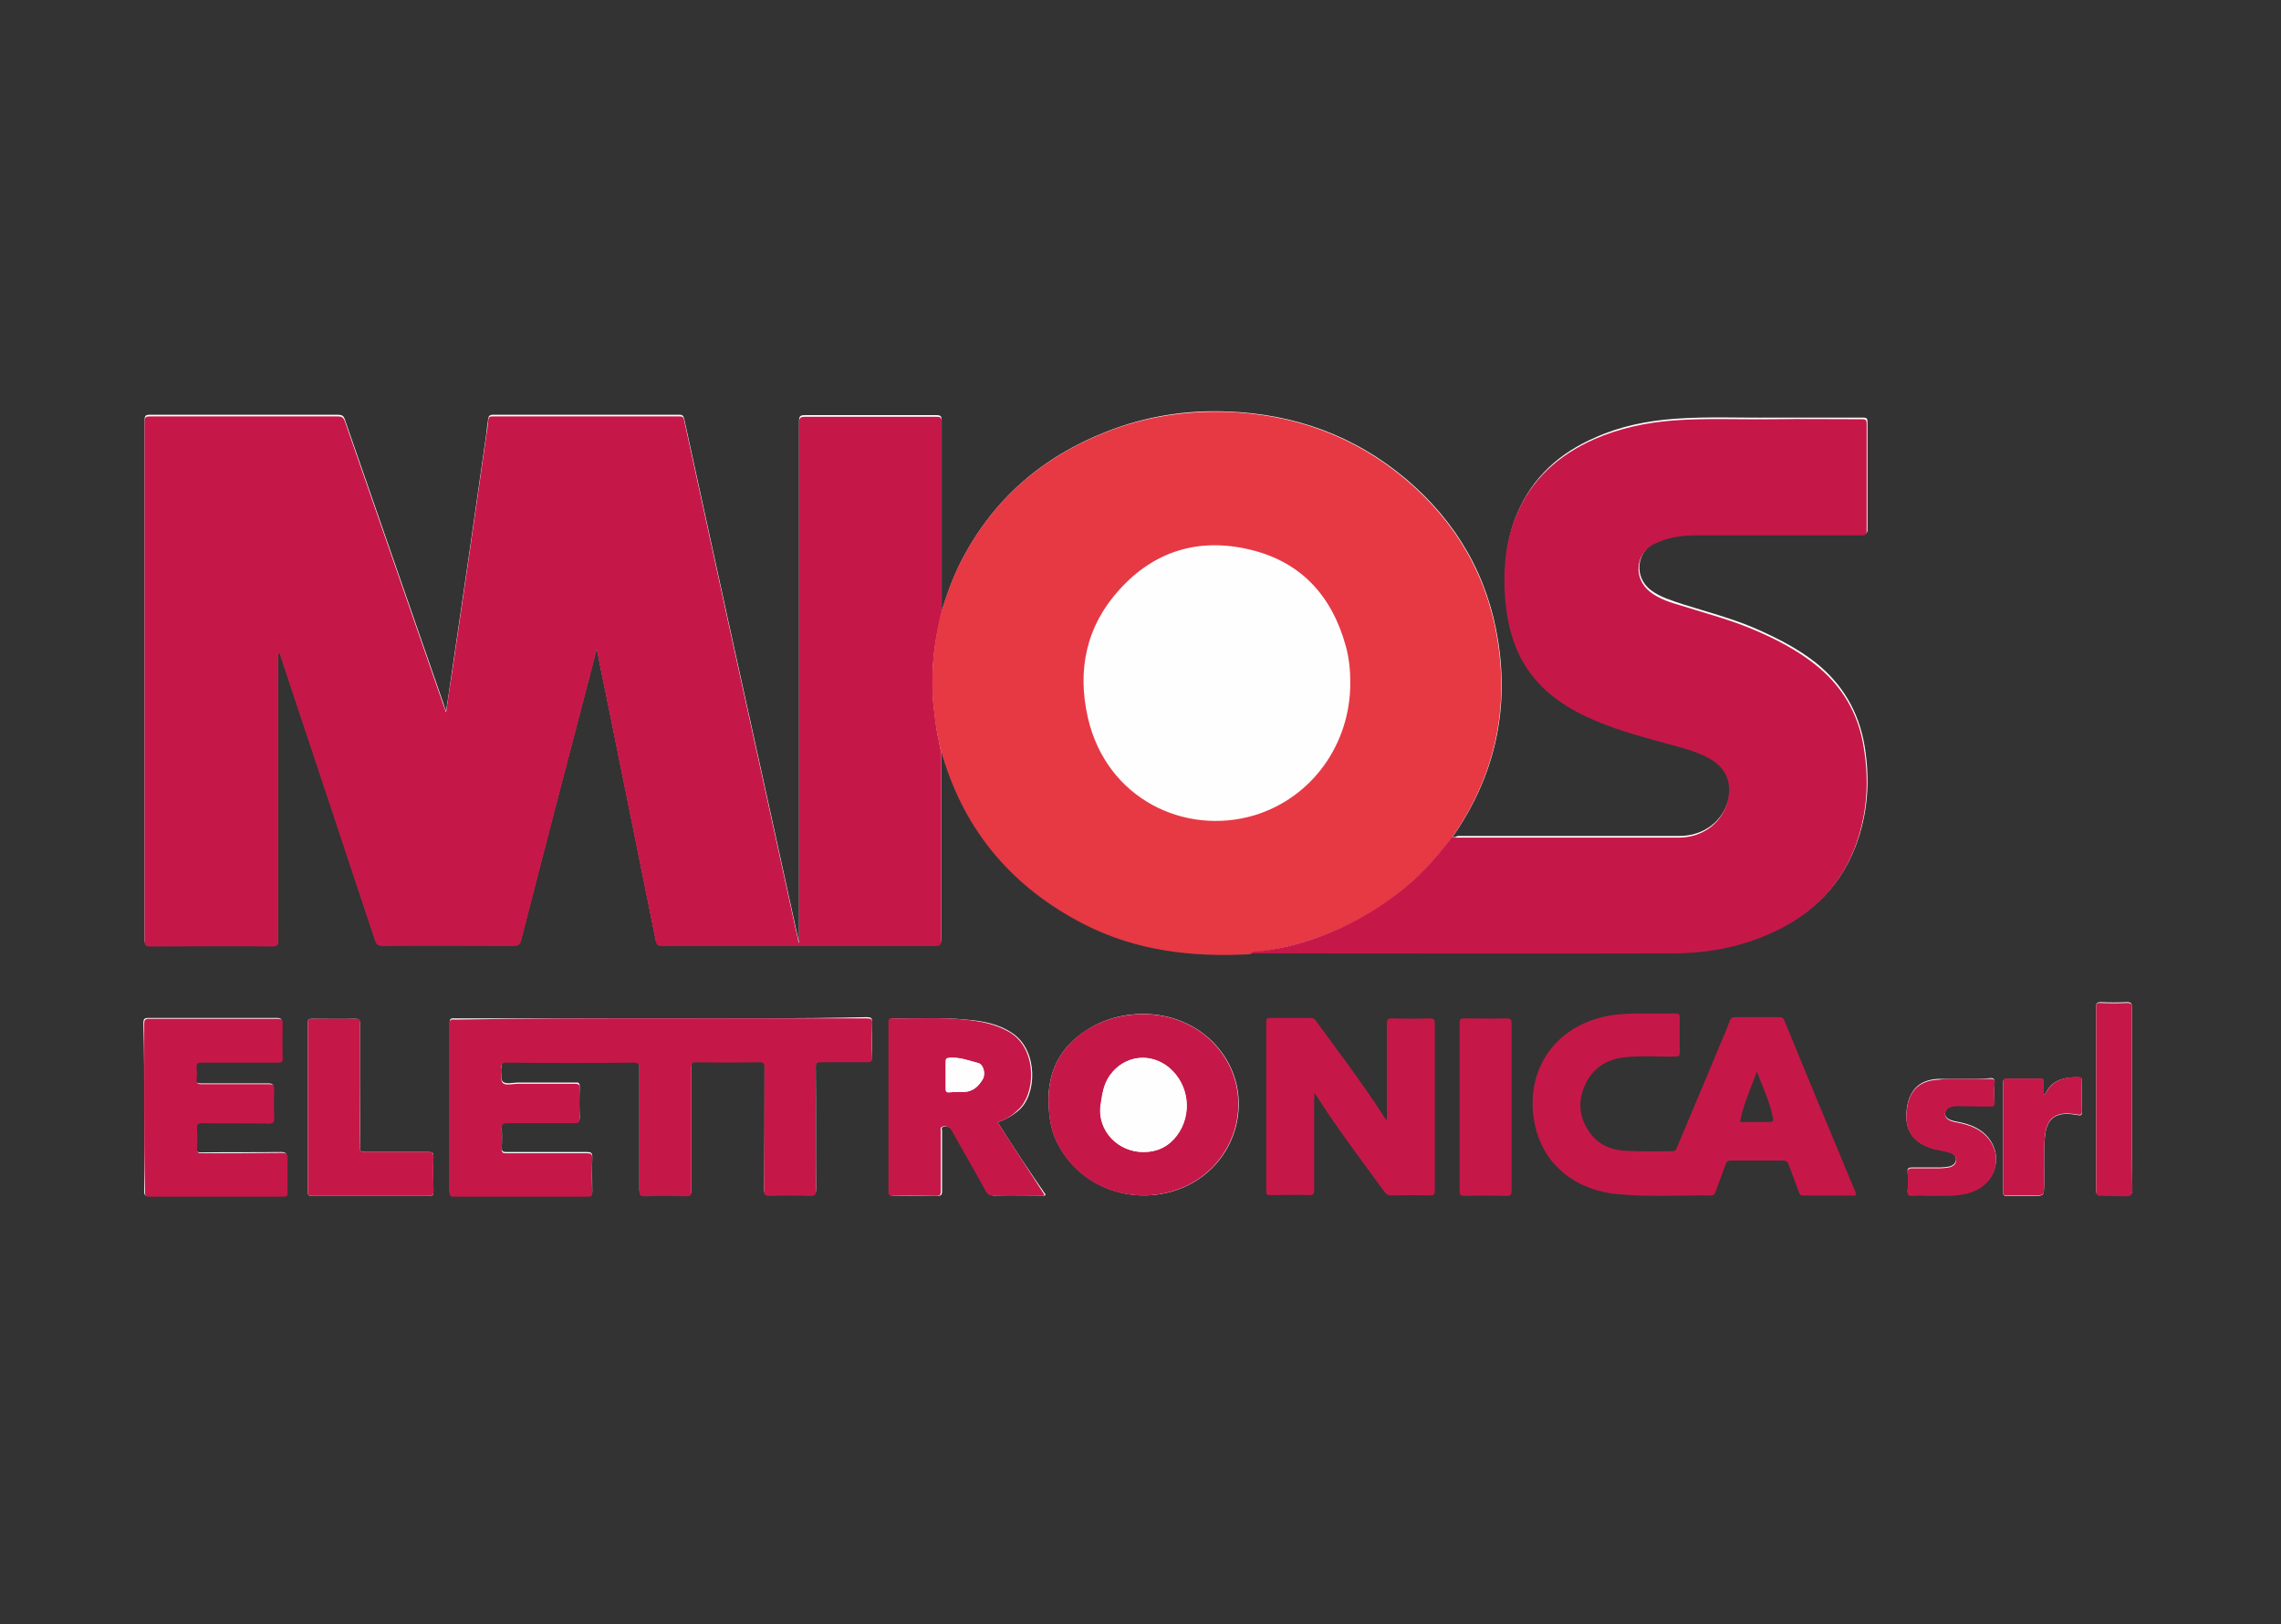
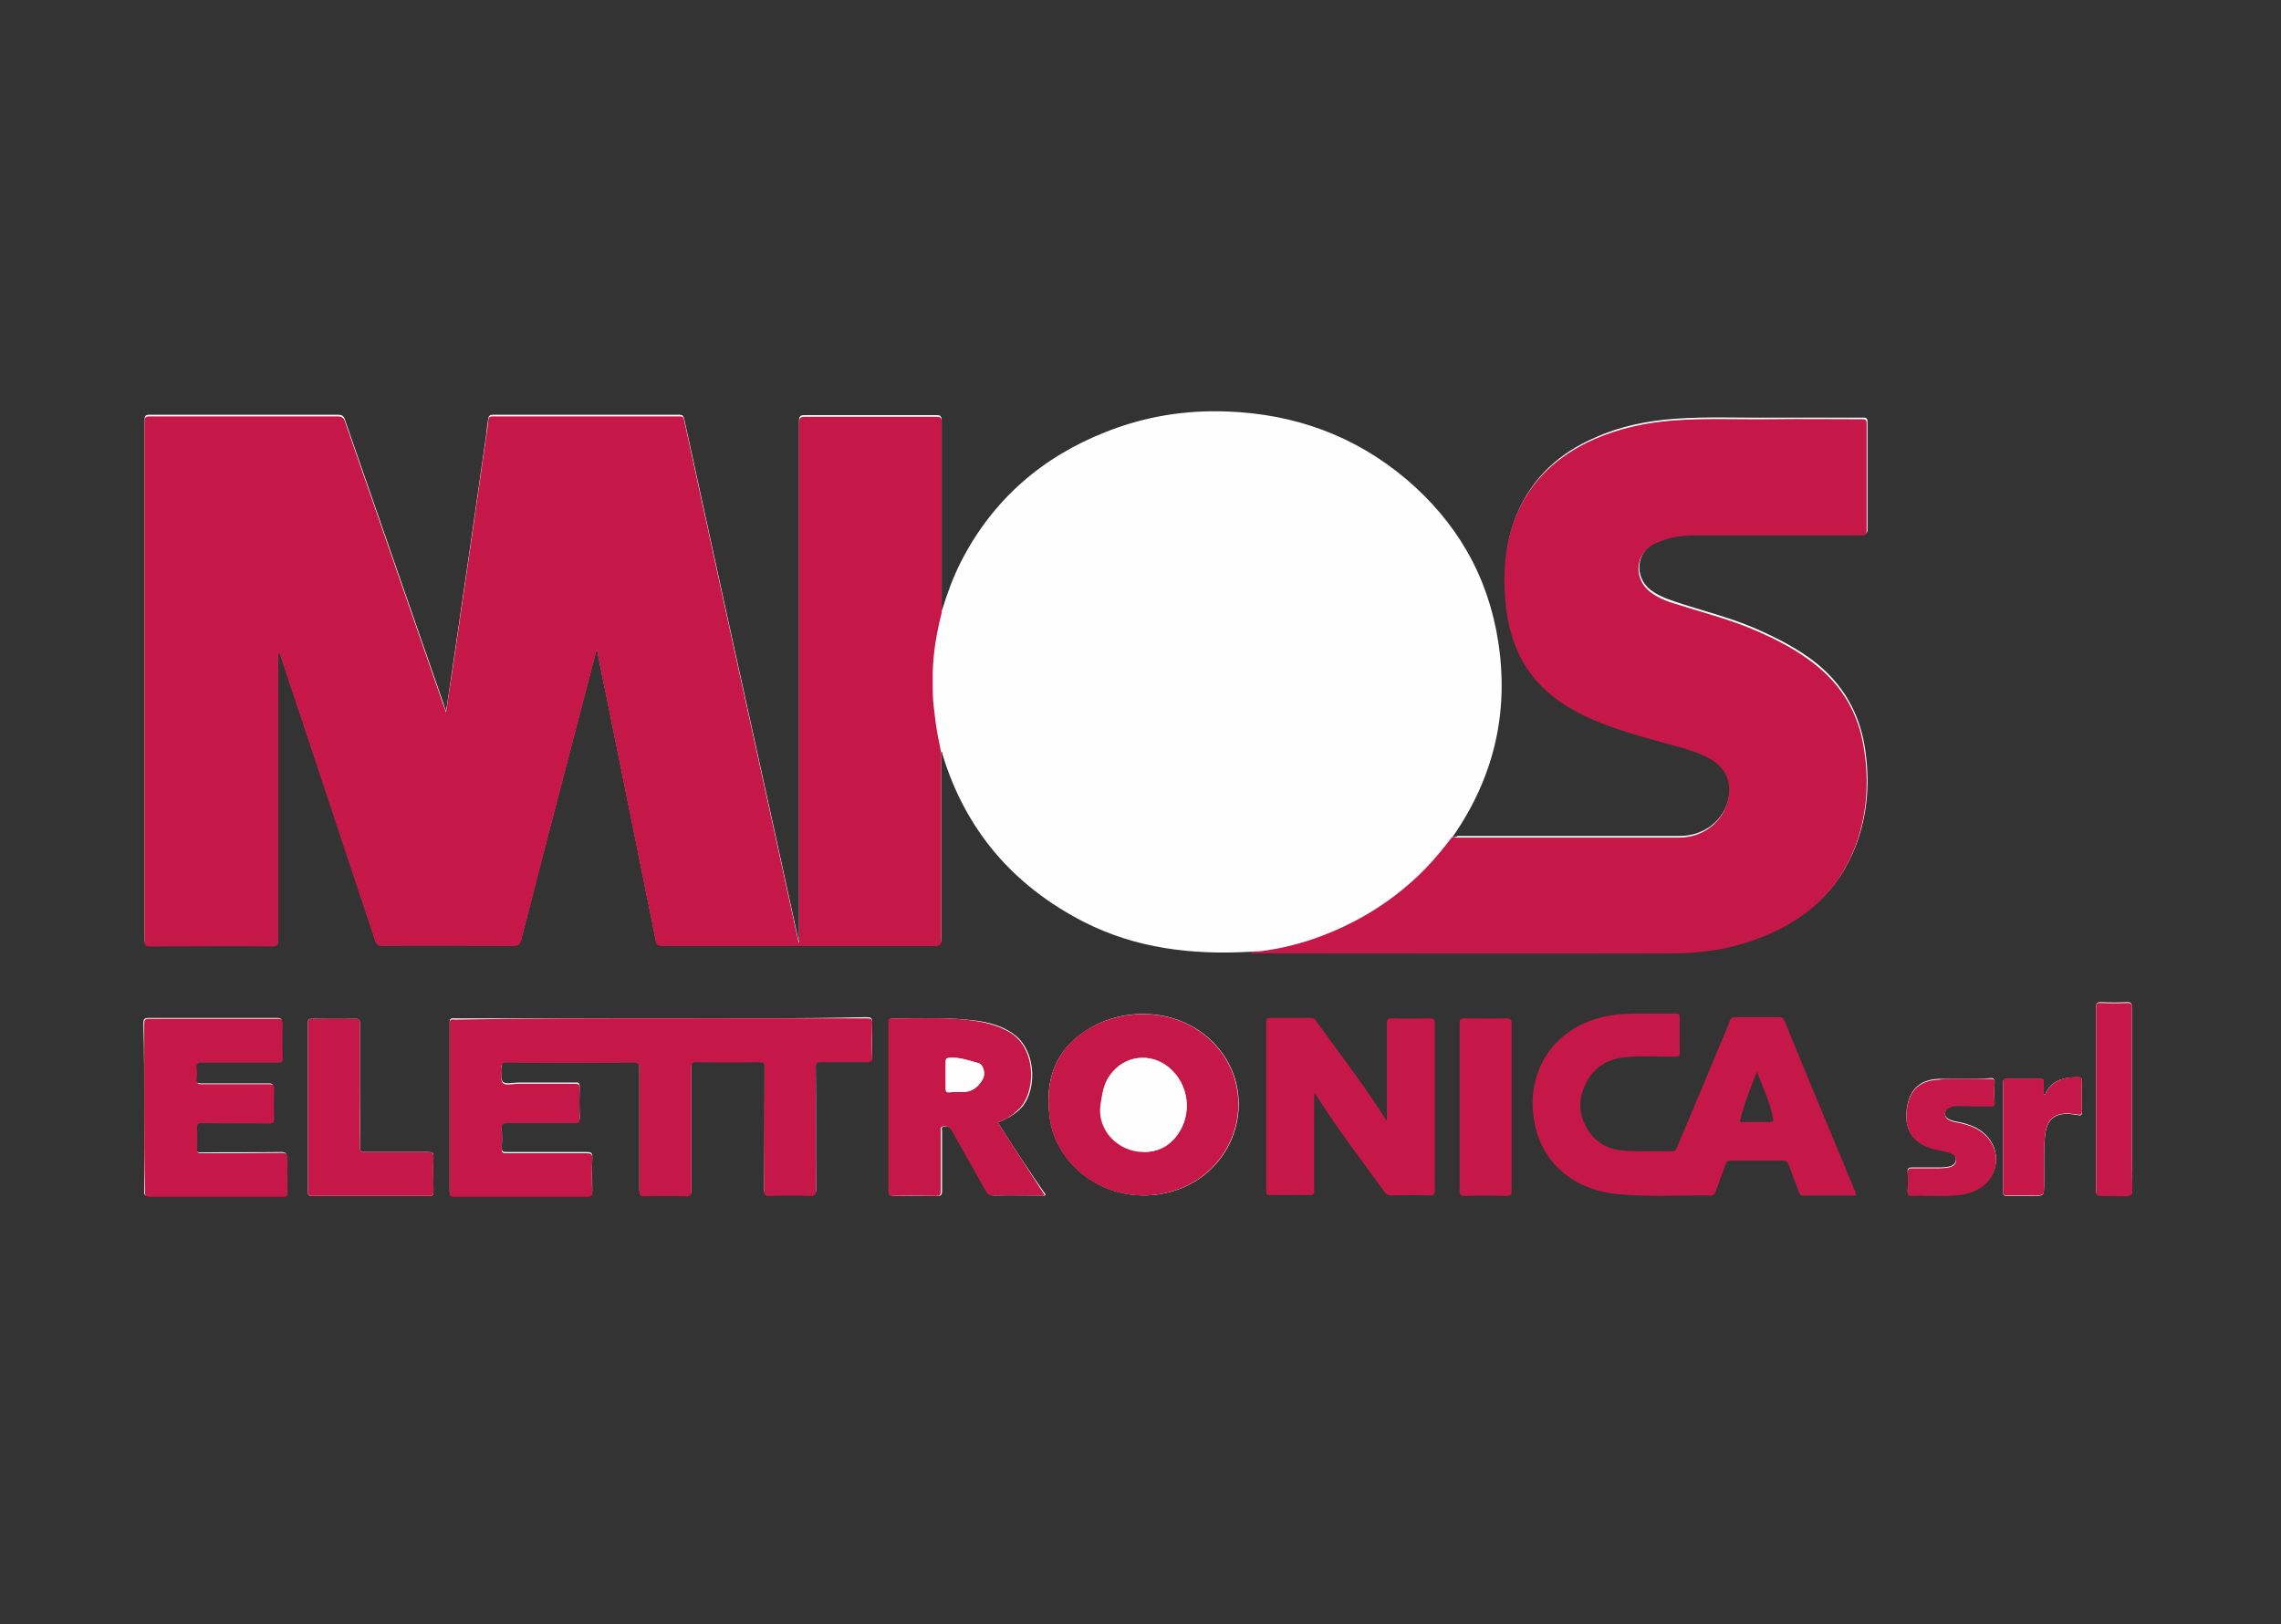
<svg xmlns="http://www.w3.org/2000/svg" xmlns:xlink="http://www.w3.org/1999/xlink" id="Layer_1" x="0px" y="0px" viewBox="0 0 561.5 399.8" style="enable-background:new 0 0 561.5 399.8;" xml:space="preserve">
  <rect x="0" y="0" width="561.5" height="399.8" fill="#333333" stroke="none" />
  <style type="text/css"> .st0{clip-path:url(#SVGID_2_);fill:#FEFEFE;} .st1{clip-path:url(#SVGID_2_);fill:#C51848;} .st2{clip-path:url(#SVGID_2_);fill:#E63944;} </style>
  <g>
    <defs>
      <rect id="SVGID_1_" width="561.5" height="399.8" />
    </defs>
    <clipPath id="SVGID_2_">
      <use xlink:href="#SVGID_1_" style="overflow:visible;" />
    </clipPath>
    <path class="st0" d="M357.5,206.1c0.1-0.1,0.2-0.3,0.3-0.4c10-14.5,13.7-30.4,11-47.8c-2.5-16.1-10.2-29.4-22.7-40 c-12.7-10.7-27.5-16-44-16.6c-10.3-0.4-20.2,1.2-29.8,5c-15.8,6.2-27.9,16.7-35.7,31.9c-2,3.9-3.5,8.1-4.8,12.3c0-0.6,0-1.1,0-1.7 c0-15.1,0-30.2,0-45.4c0-0.9-0.3-1.2-1.2-1.2c-10.8,0-21.6,0-32.4,0c-1.2,0-1.5,0.2-1.5,1.5c0,42.1,0,84.2,0,126.3c0,0.5,0,1,0,1.8 c-0.1-0.4-0.2-0.4-0.2-0.6c-2.4-10.8-4.7-21.6-7.1-32.4c-3.4-15.4-6.8-30.9-10.2-46.3c-3.6-16.5-7.2-33-10.8-49.5 c-0.2-0.7-0.5-0.9-1.1-0.9c-15.3,0-30.6,0-46,0c-0.7,0-1,0.3-1.1,0.9c-0.2,1.3-0.4,2.6-0.5,3.9c-1.3,9.1-2.6,18.2-3.9,27.3 c-1.5,10.3-3,20.6-4.5,30.9c-0.5,3.2-0.9,6.4-1.5,9.9c-0.3-0.8-0.5-1.2-0.6-1.7c-8.1-23.3-16.2-46.7-24.3-70 c-0.3-1-0.8-1.2-1.8-1.2c-15.4,0-30.8,0-46.2,0c-1,0-1.3,0.2-1.3,1.3c0,42.6,0,85.3,0,127.9c0,1.1,0.3,1.3,1.3,1.3 c10.1,0,20.2,0,30.2,0c1.2,0,1.4-0.3,1.4-1.5c0-23.1,0-46.2,0-69.4c0-0.5,0-0.9,0-1.4c0.3,0.3,0.5,0.7,0.6,1 c7.8,23.3,15.5,46.5,23.2,69.8c0.3,1,0.8,1.4,1.9,1.4c10.7-0.1,21.4-0.1,32.2,0c1.1,0,1.6-0.3,1.9-1.4 c5.4-21.1,10.9-42.1,16.4-63.1c0.7-2.7,1.4-5.4,2.2-8.5c0.7,3.7,1.4,7.1,2.1,10.4c4.1,20.4,8.3,40.8,12.4,61.3 c0.2,1,0.6,1.3,1.6,1.3c22.4,0,44.9,0,67.3,0c1.2,0,1.4-0.3,1.4-1.5c0-15.3,0-30.6,0-46c0.3,0.1,0.3,0.5,0.3,0.7 c5.7,18.7,17.4,32.3,34.7,41.2c12.9,6.6,26.7,8.2,41,7.4c0.3,0,0.6,0,1,0c34.4,0,68.9,0,103.3,0c7.5,0,14.9-1.3,21.9-4 c10.6-4.1,18.6-11,22.8-21.8c3.1-8,3.7-16.3,2.3-24.8c-1.4-8.5-5.5-15.4-12.2-20.7c-4.5-3.5-9.5-6-14.7-8.3c-5.8-2.5-12-4.1-18-6 c-2.7-0.9-5.4-1.7-7.7-3.4c-4.2-3.2-3.7-9.3,1-11.8c0.7-0.4,1.5-0.7,2.2-0.9c2.6-0.9,5.3-1.2,8-1.2c13.6,0,27.3,0,40.9,0 c0.9,0,1.2-0.1,1.2-1.1c0-8.8,0-17.6,0-26.4c0-1-0.3-1.1-1.2-1.1c-7.4,0-14.8,0-22.2,0c-8,0.1-16.1-0.3-24.1,0.3 c-6.7,0.5-13.3,1.8-19.5,4.6c-8.8,3.8-15.5,9.8-19.3,18.9c-2.5,6-3.1,12.3-2.8,18.7c0.3,5.9,1.4,11.7,4.3,16.9 c3.5,6.4,9,10.6,15.5,13.7c6.4,3.1,13.3,4.9,20.2,6.8c3.6,1,7.4,1.9,10.7,3.8c3.7,2.1,5.2,5.6,4.3,9.8c-1.2,5.7-6.1,9.5-12.2,9.5 c-18.2,0-36.4,0-54.6,0C358.3,206.1,357.9,206.1,357.5,206.1z M162.8,250.7c-16.9,0-33.8,0-50.8,0c-0.6,0-1.3-0.2-1.3,0.9 c0,13.9,0,27.8,0,41.8c0,0.8,0.2,0.9,1,0.9c11,0,22.1,0,33.1,0c0.8,0,1-0.2,1-1c0-2.8-0.1-5.7,0-8.5c0-1-0.3-1.2-1.3-1.2 c-6.6,0-13.3,0-19.9,0c-0.8,0-1.1-0.2-1.1-1.1c0.1-1.6,0.1-3.3,0-4.9c-0.1-1.1,0.2-1.4,1.4-1.4c5.6,0.1,11.1,0,16.7,0 c0.8,0,1.1-0.2,1.1-1.1c-0.1-2.5-0.1-5,0-7.6c0-0.9-0.3-1.1-1.1-1c-4.7,0-9.4,0-14.2,0c-1.2,0-2.8,0.5-3.6-0.2 c-0.8-0.8-0.1-2.4-0.3-3.7c-0.1-1.1,0.3-1.3,1.3-1.3c10.4,0,20.7,0.1,31.1,0c1.3,0,1.5,0.4,1.5,1.5c0,10,0,20.1,0,30.1 c0,1,0.2,1.3,1.2,1.3c3.5-0.1,7-0.1,10.4,0c1,0,1.2-0.3,1.2-1.3c0-10.2,0-20.3,0-30.5c0-0.9,0.2-1.2,1.2-1.2c5.2,0,10.3,0.1,15.5,0 c1.1,0,1.4,0.4,1.3,1.4c0,10.1,0,20.2-0.1,30.2c0,1.1,0.3,1.3,1.3,1.3c3.3-0.1,6.6-0.1,10,0c1.2,0,1.5-0.2,1.5-1.5 c-0.1-10.1,0-20.2-0.1-30.2c0-1,0.3-1.2,1.3-1.2c3.8,0.1,7.7,0,11.5,0c0.8,0,1.1-0.2,1.1-1.1c0-2.8-0.1-5.6,0-8.4 c0-1.1-0.3-1.3-1.3-1.3C196.6,250.8,179.7,250.7,162.8,250.7z M258.1,270.8c0.1,4.7,0.8,8.2,2.6,11.3c5.5,10.1,17.8,14.7,29.1,10.8 c15.1-5.3,20.1-23.9,9.5-35.6c-8.4-9.3-22.6-9.7-31.8-3.7C261.2,257.6,258.1,263.4,258.1,270.8z M245.6,276.3 c1.9-0.7,3.6-1.6,5.1-2.9c4.6-3.8,4.9-14.7-1.4-19c-3.5-2.4-7.5-3.1-11.6-3.4c-5.9-0.6-11.9-0.1-17.9-0.3c-0.9,0-0.8,0.5-0.8,1.1 c0,13.8,0,27.7,0,41.5c0,0.8,0.2,1.1,1.1,1.1c3.5,0,7-0.1,10.6,0c1,0,1.2-0.3,1.2-1.2c0-4.9,0-9.8,0-14.8c0-0.3-0.3-0.8,0.3-1 c0.7-0.3,1.9,0.1,2.3,0.8c2.8,5,5.7,10.1,8.5,15.1c0.4,0.7,0.8,1,1.7,1c3.9-0.1,7.8,0,11.8,0c0.3,0,0.6,0.2,0.9-0.2 C253.3,288.2,249.4,282.3,245.6,276.3z M35.5,272.6c0,6.9,0,13.8,0,20.6c0,0.7,0,1.2,1,1.2c11,0,22.1,0,33.1,0c0.8,0,1-0.3,1-1 c0-2.8-0.1-5.5,0-8.3c0-1.1-0.2-1.5-1.4-1.5c-6.6,0.1-13.1,0-19.7,0.1c-0.9,0-1.3-0.2-1.2-1.2c0.1-1.7,0.1-3.4,0-5 c0-0.9,0.2-1.2,1.2-1.2c5.5,0,11,0,16.5,0.1c1.1,0,1.4-0.4,1.3-1.4c-0.1-2.4-0.1-4.7,0-7.1c0-1-0.3-1.2-1.2-1.2 c-5.6,0-11.1,0-16.7,0c-0.9,0-1.3-0.2-1.2-1.2c0.1-1,0.1-1.9,0-2.9c-0.1-0.9,0.2-1.2,1.2-1.2c6.3,0,12.6,0,18.9,0 c0.8,0,1.1-0.2,1.1-1.1c-0.1-2.8-0.1-5.7,0-8.5c0-0.9-0.2-1.2-1.2-1.2c-10.6,0-21.1,0-31.7,0c-1,0-1.2,0.3-1.2,1.2 C35.5,258.8,35.5,265.7,35.5,272.6z M88.6,267.2c0-5.1,0-10.2,0-15.3c0-0.9-0.3-1.1-1.1-1.1c-3.6,0.1-7.1,0-10.7,0 c-0.8,0-1,0.2-1,1c0,13.9,0,27.7,0,41.6c0,0.7,0.1,1,1,1c9.6,0,19.3,0,28.9,0c0.9,0,1-0.3,1-1.1c0-2.8-0.1-5.7,0-8.5 c0-1-0.2-1.2-1.2-1.2c-5.2,0-10.4,0-15.6,0c-1,0-1.3-0.2-1.3-1.2C88.7,277.3,88.6,272.3,88.6,267.2z M483.5,265.6 C483.5,265.6,483.5,265.6,483.5,265.6c-2.1,0-4.2,0-6.4,0c-4.3,0.2-6.8,2.4-7.6,6.6c-1,5.7,1.2,9.2,6.8,10.6 c1.1,0.3,2.2,0.5,3.3,0.7c0.9,0.2,1.8,0.8,1.9,1.8c0,1.1-0.8,1.7-1.8,1.9c-0.7,0.1-1.4,0.2-2.1,0.2c-2.3,0-4.6,0-7,0 c-0.7,0-1.1,0.2-1,1c0.1,1.6,0.1,3.3,0,4.9c0,0.7,0.2,0.9,0.9,0.9c2.6,0,5.1,0.1,7.7,0c2.8,0,5.5-0.2,8.1-1.3 c5.1-2.3,6.7-8.4,3.2-12.8c-1.8-2.2-4.2-3.2-6.9-3.8c-0.9-0.2-1.8-0.3-2.7-0.7c-0.6-0.3-1.1-0.7-1.1-1.5c0-0.8,0.5-1.3,1.1-1.6 c0.7-0.3,1.5-0.4,2.3-0.4c2.6,0,5.2,0,7.8,0.1c0.7,0,1-0.1,1-0.9c-0.1-1.6-0.1-3.3,0-4.9c0-0.7-0.2-1-0.9-1 C487.9,265.6,485.7,265.6,483.5,265.6z M516,270.5c0,7.5,0,15,0,22.5c0,0.9,0.2,1.3,1.2,1.2c2-0.1,4,0,6,0.1c1.4,0,1.7-0.3,1.7-1.7 c0-3-0.1-6-0.1-9c0-11.9,0-23.7,0-35.6c0-1-0.2-1.3-1.2-1.3c-2.2,0.1-4.3,0.1-6.5,0c-0.9,0-1.1,0.3-1.1,1.1 C516,255.5,516,263,516,270.5z M503.4,269.5c-0.1-0.1-0.2-0.1-0.3-0.2c0-0.9,0-1.9,0-2.8c0-0.6-0.1-0.9-0.8-0.9c-2.8,0-5.5,0-8.3,0 c-0.7,0-0.9,0.2-0.9,0.9c0,9,0,18,0,27c0,0.8,0.3,0.9,1,0.9c2.1,0,4.2,0,6.4,0c2.7,0,2.6,0,2.7-2.7c0.1-4-0.2-8,0.2-12 c0.4-4.2,2.5-5.9,6.7-5.4c0.5,0.1,1,0.1,1.4,0.2c0.7,0.2,1.1,0,1-0.9c-0.1-2.5-0.1-5,0-7.4c0-0.9-0.3-1-1.1-1 C508,265.2,504.9,265.9,503.4,269.5z" />
    <path class="st1" d="M231.7,185.4c0,15.3,0,30.6,0,46c0,1.1-0.2,1.5-1.4,1.5c-22.4,0-44.9,0-67.3,0c-1.1,0-1.4-0.3-1.6-1.3 c-4.1-20.4-8.3-40.8-12.4-61.3c-0.7-3.4-1.4-6.7-2.1-10.4c-0.8,3.1-1.5,5.8-2.2,8.5c-5.5,21-11,42.1-16.4,63.1 c-0.3,1.1-0.8,1.4-1.9,1.4c-10.7,0-21.4-0.1-32.2,0c-1.1,0-1.6-0.4-1.9-1.4c-7.7-23.3-15.5-46.5-23.2-69.8c-0.1-0.4-0.2-0.7-0.6-1 c0,0.5,0,0.9,0,1.4c0,23.1,0,46.2,0,69.4c0,1.1-0.2,1.5-1.4,1.5c-10.1-0.1-20.2,0-30.2,0c-1,0-1.3-0.2-1.3-1.3 c0-42.6,0-85.3,0-127.9c0-1.1,0.3-1.3,1.3-1.3c15.4,0,30.8,0,46.2,0c1,0,1.4,0.2,1.8,1.2c8.1,23.3,16.2,46.7,24.3,70 c0.2,0.5,0.4,1,0.6,1.7c0.5-3.5,1-6.7,1.5-9.9c1.5-10.3,3-20.6,4.5-30.9c1.3-9.1,2.6-18.2,3.9-27.3c0.2-1.3,0.4-2.6,0.5-3.9 c0.1-0.7,0.3-0.9,1.1-0.9c15.3,0,30.6,0,46,0c0.7,0,1,0.2,1.1,0.9c3.6,16.5,7.2,33,10.8,49.5c3.4,15.4,6.8,30.9,10.2,46.3 c2.4,10.8,4.7,21.6,7.1,32.4c0,0.1,0.1,0.2,0.2,0.6c0-0.8,0-1.3,0-1.8c0-42.1,0-84.2,0-126.3c0-1.3,0.4-1.5,1.5-1.5 c10.8,0,21.6,0,32.4,0c0.9,0,1.2,0.2,1.2,1.2c0,15.1,0,30.2,0,45.4c0,0.6,0,1.1,0,1.7c-0.1,0.3-0.1,0.5-0.2,0.8 c-1.3,5.3-2.1,10.6-2,16c0,1.9,0,3.9,0.2,5.8c0.3,2.6,0.6,5.3,1.1,7.9C231.2,182.6,231.4,184,231.7,185.4z" />
-     <path class="st2" d="M231.7,185.4c-0.3-1.4-0.6-2.9-0.9-4.3c-0.5-2.6-0.8-5.2-1.1-7.9c-0.2-2-0.2-3.9-0.2-5.8c0-5.4,0.8-10.8,2-16 c0.1-0.3,0.1-0.5,0.2-0.8c1.3-4.2,2.8-8.4,4.8-12.3c7.8-15.2,19.9-25.7,35.7-31.9c9.6-3.8,19.5-5.3,29.8-5 c16.5,0.6,31.3,5.9,44,16.6c12.4,10.5,20.2,23.8,22.7,40c2.7,17.3-1,33.3-11,47.8c-0.1,0.1-0.2,0.3-0.3,0.4 c-3.3,4.5-7,8.5-11.2,12.1c-4,3.4-8.2,6.3-12.8,8.6c-7.4,3.8-15.2,6.3-23.4,7.4c-0.7,0.1-1.6-0.2-2.2,0.6 c-14.3,0.8-28.1-0.8-41-7.4c-17.3-8.9-29.1-22.5-34.7-41.2C232,185.9,232,185.6,231.7,185.4z M332.4,168.1c0-3.1-0.3-6.1-1.1-9 c-3.4-12.4-11-20.8-23.6-23.8c-12.5-3-23.5,0.3-32.1,9.8c-8.2,9-10.5,19.8-7.8,31.6c4.6,20,23.9,29.1,41,24 C322.9,196.4,332.4,183.3,332.4,168.1z" />
    <path class="st1" d="M307.8,234.8c0.6-0.8,1.5-0.5,2.2-0.6c8.3-1,16.1-3.6,23.4-7.4c4.6-2.4,8.9-5.3,12.8-8.6 c4.3-3.6,7.9-7.7,11.2-12.1c0.4,0,0.8,0.1,1.2,0.1c18.2,0,36.4,0,54.6,0c6.1,0,11-3.8,12.2-9.5c0.9-4.2-0.6-7.6-4.3-9.8 c-3.3-1.9-7-2.8-10.7-3.8c-6.8-1.9-13.7-3.7-20.2-6.8c-6.4-3.1-11.9-7.2-15.5-13.7c-2.9-5.3-4-11-4.3-16.9 c-0.3-6.4,0.3-12.7,2.8-18.7c3.7-9,10.5-15,19.3-18.9c6.2-2.7,12.8-4.1,19.5-4.6c8-0.6,16.1-0.2,24.1-0.3c7.4-0.1,14.8,0,22.2,0 c0.9,0,1.2,0.1,1.2,1.1c0,8.8,0,17.6,0,26.4c0,1-0.4,1.1-1.2,1.1c-13.6,0-27.3,0-40.9,0c-2.7,0-5.4,0.3-8,1.2 c-0.8,0.3-1.5,0.6-2.2,0.9c-4.7,2.4-5.2,8.5-1,11.8c2.3,1.8,5,2.6,7.7,3.4c6,1.9,12.2,3.5,18,6c5.2,2.2,10.2,4.8,14.7,8.3 c6.8,5.3,10.9,12.2,12.2,20.7c1.4,8.4,0.8,16.8-2.3,24.8c-4.2,10.7-12.2,17.6-22.8,21.8c-7,2.8-14.4,4-21.9,4 c-34.4,0.1-68.9,0-103.3,0C308.4,234.8,308.1,234.8,307.8,234.8z" />
    <path class="st1" d="M162.8,250.7c16.9,0,33.8,0,50.6,0c1,0,1.4,0.2,1.3,1.3c-0.1,2.8-0.1,5.6,0,8.4c0,0.8-0.3,1.1-1.1,1.1 c-3.8,0-7.7,0-11.5,0c-1,0-1.3,0.2-1.3,1.2c0,10.1,0,20.2,0.1,30.2c0,1.3-0.4,1.5-1.5,1.5c-3.3-0.1-6.6-0.1-10,0 c-1,0-1.3-0.2-1.3-1.3c0-10.1,0-20.2,0.1-30.2c0-1.1-0.2-1.4-1.3-1.4c-5.2,0.1-10.3,0.1-15.5,0c-0.9,0-1.2,0.2-1.2,1.2 c0,10.2,0,20.3,0,30.5c0,1-0.2,1.3-1.2,1.3c-3.5-0.1-7-0.1-10.4,0c-1,0-1.2-0.3-1.2-1.3c0-10,0-20.1,0-30.1c0-1.1-0.2-1.5-1.5-1.5 c-10.4,0.1-20.7,0.1-31.1,0c-1,0-1.5,0.2-1.3,1.3c0.2,1.3-0.5,2.9,0.3,3.7c0.7,0.7,2.4,0.2,3.6,0.2c4.7,0,9.4,0,14.2,0 c0.8,0,1.1,0.2,1.1,1c-0.1,2.5-0.1,5,0,7.6c0,0.9-0.3,1.1-1.1,1.1c-5.6,0-11.1,0-16.7,0c-1.2,0-1.4,0.4-1.4,1.4 c0.1,1.6,0.1,3.3,0,4.9c0,0.9,0.2,1.1,1.1,1.1c6.6,0,13.3,0,19.9,0c1,0,1.3,0.2,1.3,1.2c-0.1,2.8-0.1,5.7,0,8.5c0,0.8-0.2,1-1,1 c-11,0-22.1,0-33.1,0c-0.7,0-1-0.2-1-0.9c0-13.9,0-27.8,0-41.8c0-1.2,0.7-0.9,1.3-0.9C129,250.7,145.9,250.7,162.8,250.7z" />
    <path class="st1" d="M456.9,294.3c-4.4,0-8.8,0-13.1,0c-0.7,0-0.8-0.4-1-0.9c-0.8-2.2-1.7-4.5-2.5-6.7c-0.2-0.7-0.6-1-1.4-1 c-4.3,0-8.6,0-12.8,0c-0.7,0-1.1,0.2-1.3,0.9c-0.8,2.3-1.7,4.6-2.5,6.8c-0.2,0.5-0.4,0.9-1.1,0.9c-7.6-0.1-15.1,0.4-22.7-0.3 c-10.1-0.8-18.6-6.9-20.7-17.3c-2.5-12.2,4-23.4,17-26.4c3-0.7,6.1-0.8,9.2-0.8c2.8,0,5.6,0,8.4,0c0.8,0,1.1,0.1,1.1,1 c-0.1,2.9,0,5.8,0,8.6c0,0.8-0.2,1-1,1c-4.2,0.1-8.5-0.3-12.7,0.2c-4.5,0.5-7.9,2.8-9.7,7c-1.8,4-1.3,8,1.3,11.6 c2.1,2.9,5.2,4.2,8.7,4.4c3.9,0.2,7.8,0.1,11.6,0.1c0.7,0,0.9-0.4,1.1-0.9c3.5-8.4,7.1-16.8,10.6-25.3c0.8-1.9,1.7-3.9,2.4-5.9 c0.3-0.7,0.6-0.9,1.3-0.9c3.6,0,7.3,0,10.9,0c0.6,0,0.9,0.1,1.2,0.7c5.8,14.2,11.7,28.3,17.6,42.5 C456.8,294,456.8,294.1,456.9,294.3z M432.5,263.8c-1.5,4-3.2,7.8-4.1,11.9c-0.2,0.7,0.4,0.5,0.7,0.5c2.2,0,4.3,0,6.5,0 c0.9,0,1-0.3,0.8-1.1C435.7,271.2,433.9,267.7,432.5,263.8z" />
    <path class="st1" d="M341.4,275.7c0-0.4,0-0.8,0-1.3c0-7.5,0-15,0-22.5c0-1,0.3-1.2,1.2-1.2c3.1,0.1,6.2,0.1,9.4,0 c1,0,1.2,0.3,1.2,1.2c0,13.7,0,27.4,0,41.1c0,1-0.2,1.3-1.2,1.3c-3.1-0.1-6.2-0.1-9.4,0c-0.8,0-1.3-0.2-1.8-0.9 c-5.5-7.6-11.2-15-16.3-23c-0.3-0.4-0.5-0.8-0.9-1.4c0,0.6-0.1,0.9-0.1,1.3c0,7.6,0,15.1,0,22.7c0,1-0.3,1.3-1.3,1.2 c-3.2-0.1-6.4,0-9.6,0c-0.7,0-0.9-0.2-0.9-0.9c0-13.9,0-27.8,0-41.7c0-0.7,0.1-1,0.9-1c3.4,0,6.7,0,10.1,0c0.7,0,1,0.3,1.3,0.8 c5.7,7.8,11.5,15.4,16.7,23.5c0.1,0.2,0.3,0.5,0.5,0.7C341.2,275.8,341.3,275.7,341.4,275.7z" />
-     <path class="st1" d="M258.1,270.8c0-7.4,3.1-13.2,9.3-17.2c9.3-5.9,23.4-5.6,31.8,3.7c10.6,11.7,5.6,30.3-9.5,35.6 c-11.3,3.9-23.6-0.6-29.1-10.8C258.9,279,258.1,275.5,258.1,270.8z M281.5,283.6c3.4,0,6.1-1.3,8.2-4c3.9-5.2,3.1-12.6-1.9-16.8 c-4.6-3.8-11-3-14.5,1.9c-1.6,2.2-1.9,4.7-2.3,7.3C270,278.4,275.3,283.7,281.5,283.6z" />
+     <path class="st1" d="M258.1,270.8c0-7.4,3.1-13.2,9.3-17.2c9.3-5.9,23.4-5.6,31.8,3.7c10.6,11.7,5.6,30.3-9.5,35.6 c-11.3,3.9-23.6-0.6-29.1-10.8C258.9,279,258.1,275.5,258.1,270.8z M281.5,283.6c3.4,0,6.1-1.3,8.2-4c3.9-5.2,3.1-12.6-1.9-16.8 c-4.6-3.8-11-3-14.5,1.9c-1.6,2.2-1.9,4.7-2.3,7.3z" />
    <path class="st1" d="M245.6,276.3c3.9,6,7.7,11.9,11.5,17.8c-0.3,0.4-0.6,0.2-0.9,0.2c-3.9,0-7.8,0-11.8,0c-0.9,0-1.3-0.3-1.7-1 c-2.8-5.1-5.7-10.1-8.5-15.1c-0.4-0.8-1.6-1.2-2.3-0.8c-0.5,0.2-0.3,0.7-0.3,1c0,4.9,0,9.8,0,14.8c0,0.9-0.2,1.2-1.2,1.2 c-3.5-0.1-7-0.1-10.6,0c-0.8,0-1.1-0.2-1.1-1.1c0-13.8,0-27.7,0-41.5c0-0.6-0.1-1.1,0.8-1.1c6,0.1,11.9-0.3,17.9,0.3 c4,0.4,8,1.1,11.6,3.4c6.4,4.3,6,15.2,1.4,19C249.1,274.7,247.5,275.6,245.6,276.3z M232.8,264.6c0,1.2,0,2.3,0,3.5 c0,0.6,0.2,0.9,0.8,0.8c1.1-0.1,2.2-0.1,3.3-0.1c2.4,0.1,3.9-1.3,5-3.1c0.8-1.3,0.2-3.7-1.1-4c-2.3-0.6-4.6-1.5-7.1-1.3 c-0.7,0.1-0.9,0.2-0.9,0.9C232.8,262.3,232.8,263.4,232.8,264.6z" />
    <path class="st1" d="M35.5,272.6c0-6.9,0-13.8,0-20.6c0-0.9,0.2-1.2,1.2-1.2c10.6,0,21.1,0,31.7,0c1,0,1.2,0.3,1.2,1.2 c-0.1,2.8-0.1,5.7,0,8.5c0,0.9-0.2,1.1-1.1,1.1c-6.3,0-12.6,0-18.9,0c-1,0-1.3,0.3-1.2,1.2c0.1,1,0.1,1.9,0,2.9 c-0.1,1,0.3,1.2,1.2,1.2c5.6,0,11.1,0,16.7,0c0.9,0,1.2,0.2,1.2,1.2c-0.1,2.4-0.1,4.7,0,7.1c0,1.1-0.2,1.4-1.3,1.4 c-5.5-0.1-11,0-16.5-0.1c-1,0-1.2,0.3-1.2,1.2c0.1,1.7,0.1,3.4,0,5c-0.1,1,0.3,1.2,1.2,1.2c6.6,0,13.1,0,19.7-0.1 c1.2,0,1.4,0.4,1.4,1.5c-0.1,2.8,0,5.5,0,8.3c0,0.8-0.2,1-1,1c-11,0-22.1,0-33.1,0c-1,0-1-0.5-1-1.2 C35.5,286.3,35.5,279.4,35.5,272.6z" />
    <path class="st1" d="M88.6,267.2c0,5.1,0,10.2,0,15.2c0,1,0.3,1.2,1.3,1.2c5.2,0,10.4,0,15.6,0c0.9,0,1.2,0.2,1.2,1.2 c-0.1,2.8,0,5.7,0,8.5c0,0.7-0.1,1.1-1,1.1c-9.6,0-19.3,0-28.9,0c-0.8,0-1-0.3-1-1c0-13.9,0-27.7,0-41.6c0-0.8,0.3-1,1-1 c3.6,0,7.1,0,10.7,0c0.9,0,1.2,0.2,1.1,1.1C88.6,257,88.6,262.1,88.6,267.2z" />
    <path class="st1" d="M372.1,272.7c0,6.8,0,13.6,0,20.4c0,1.1-0.3,1.3-1.3,1.3c-3.5-0.1-7-0.1-10.4,0c-0.8,0-1.1-0.2-1.1-1.1 c0-13.8,0-27.7,0-41.5c0-0.9,0.3-1.1,1.1-1.1c3.5,0,7,0.1,10.4,0c1,0,1.3,0.2,1.3,1.3C372.1,258.9,372.1,265.8,372.1,272.7z" />
    <path class="st1" d="M483.5,265.6c2.2,0,4.4,0,6.6,0c0.7,0,1,0.2,0.9,1c-0.1,1.6-0.1,3.3,0,4.9c0,0.8-0.3,0.9-1,0.9 c-2.6,0-5.2,0-7.8-0.1c-0.8,0-1.6,0-2.3,0.4c-0.7,0.3-1.1,0.8-1.1,1.6c0,0.7,0.5,1.2,1.1,1.5c0.8,0.4,1.8,0.5,2.7,0.7 c2.7,0.6,5.1,1.6,6.9,3.8c3.5,4.4,1.9,10.5-3.2,12.8c-2.6,1.2-5.3,1.3-8.1,1.3c-2.6,0-5.1-0.1-7.7,0c-0.7,0-0.9-0.2-0.9-0.9 c0-1.6,0.1-3.3,0-4.9c0-0.8,0.3-1,1-1c2.3,0,4.6,0,7,0c0.7,0,1.4-0.1,2.1-0.2c1-0.2,1.9-0.8,1.8-1.9c0-1-0.9-1.5-1.9-1.8 c-1.1-0.3-2.2-0.5-3.3-0.7c-5.6-1.5-7.8-4.9-6.8-10.6c0.7-4.2,3.3-6.4,7.6-6.6C479.3,265.5,481.4,265.6,483.5,265.6 C483.5,265.6,483.5,265.6,483.5,265.6z" />
    <path class="st1" d="M516,270.5c0-7.5,0-15,0-22.5c0-0.9,0.2-1.2,1.1-1.1c2.2,0.1,4.3,0.1,6.5,0c1,0,1.3,0.3,1.2,1.3 c0,11.9,0,23.7,0,35.6c0,3,0.1,6,0.1,9c0,1.4-0.3,1.7-1.7,1.7c-2,0-4-0.1-6-0.1c-1,0-1.2-0.3-1.2-1.2C516,285.5,516,278,516,270.5z " />
    <path class="st1" d="M503.4,269.5c1.6-3.6,4.6-4.3,8-4.4c0.8,0,1.1,0.1,1.1,1c-0.1,2.5-0.1,5,0,7.4c0,0.9-0.3,1-1,0.9 c-0.5-0.1-0.9-0.2-1.4-0.2c-4.2-0.5-6.3,1.2-6.7,5.4c-0.4,4-0.1,8-0.2,12c0,2.7,0,2.7-2.7,2.7c-2.1,0-4.2,0-6.4,0 c-0.7,0-1-0.1-1-0.9c0-9,0-18,0-27c0-0.7,0.2-0.9,0.9-0.9c2.8,0,5.5,0,8.3,0c0.7,0,0.9,0.3,0.8,0.9c0,0.9,0,1.9,0,2.8 C503.2,269.4,503.3,269.4,503.4,269.5z" />
    <path class="st0" d="M281.5,283.6c-6.1,0-11.5-5.2-10.6-11.6c0.4-2.6,0.7-5.1,2.3-7.3c3.5-4.9,9.9-5.7,14.5-1.9 c5,4.2,5.9,11.6,1.9,16.8C287.6,282.3,284.8,283.6,281.5,283.6z" />
    <path class="st0" d="M232.8,264.6c0-1.1,0-2.2,0-3.3c0-0.7,0.2-0.8,0.9-0.9c2.5-0.2,4.8,0.7,7.1,1.3c1.3,0.3,1.9,2.7,1.1,4 c-1.1,1.9-2.6,3.2-5,3.1c-1.1,0-2.2,0-3.3,0.1c-0.6,0-0.8-0.2-0.8-0.8C232.8,266.9,232.8,265.7,232.8,264.6z" />
  </g>
</svg>